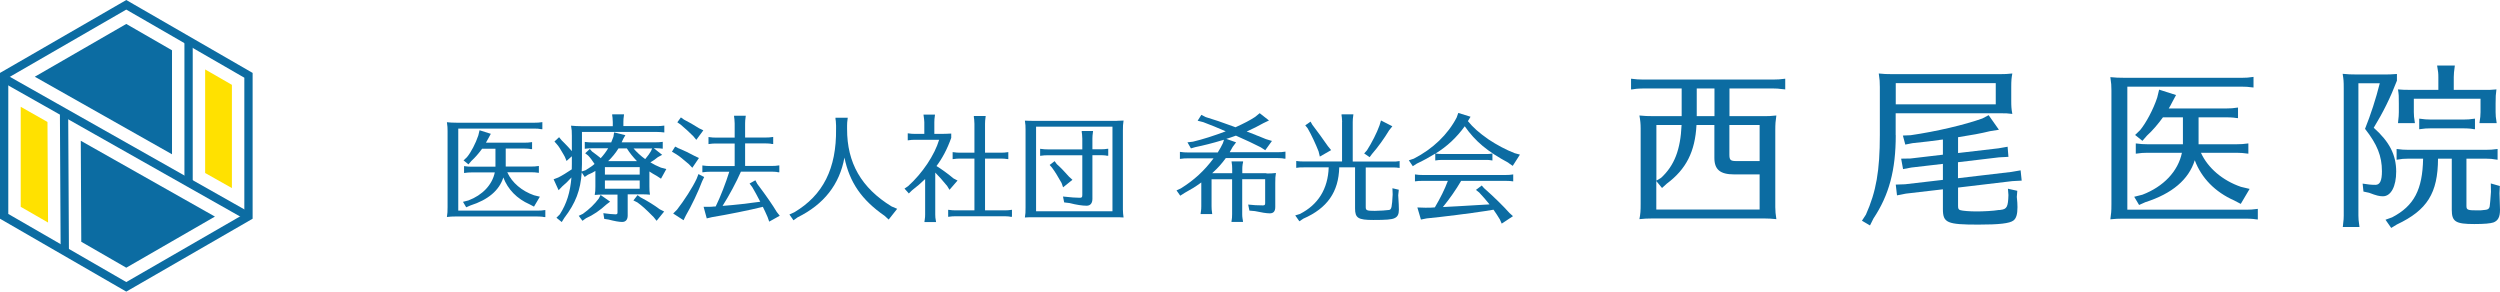
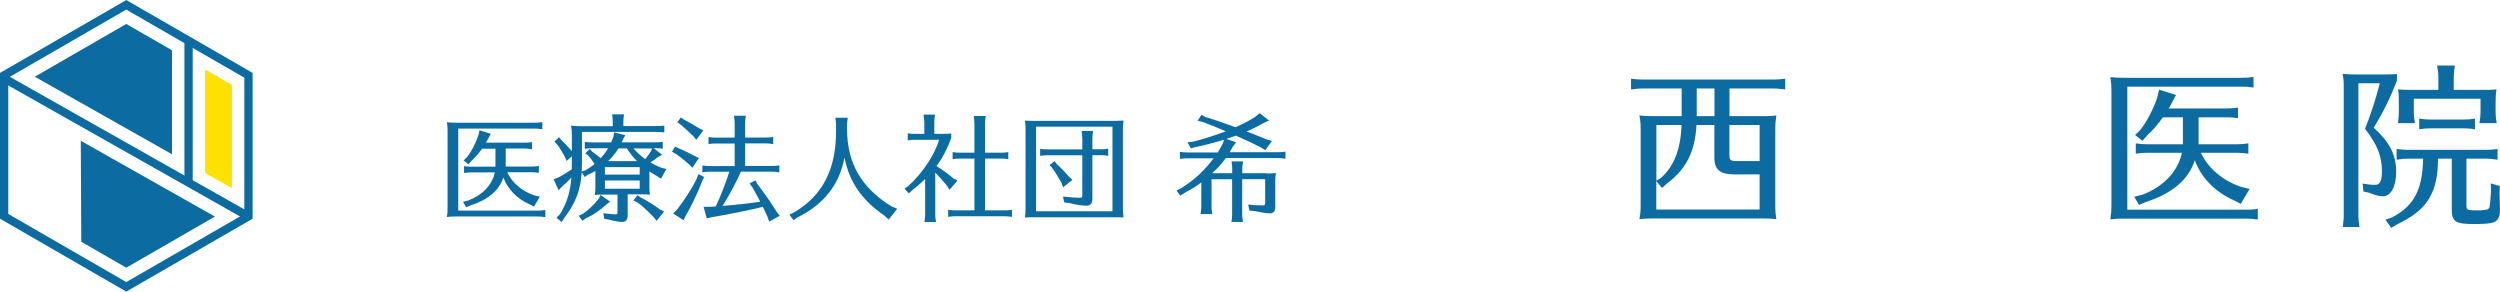
<svg xmlns="http://www.w3.org/2000/svg" id="_レイヤー_2" viewBox="0 0 301.74 35.2">
  <defs>
    <style>.cls-1{fill:none;stroke:#0c6ca2;stroke-miterlimit:10;}.cls-2{fill:#ffe100;}.cls-3{fill:#0c6ca2;}</style>
  </defs>
  <g id="_フッター_x30FB_ヘッダー">
    <path class="cls-3" d="M55.31,25.42h9.57c.34,0,.52-.01.94-.07v.85h-.15s-.2-.04-.2-.04c-.15-.01-.35-.03-.59-.03h-9.97c-.35,0-.56.01-.97.06.07-.46.08-.64.08-1.21v-9.17c0-.39-.01-.57-.08-1.06.42.04.64.06,1.16.06h9.44c.34,0,.52-.01.92-.07v.85h-.14c-.32-.06-.45-.07-.78-.07h-9.23v9.9ZM61.24,20.82c.56,1.23,1.75,2.24,3.22,2.75l.7.17-.71,1.2-.53-.28c-1.53-.67-2.63-1.81-3.17-3.24-.49,1.55-1.82,2.69-3.98,3.38l-.5.22-.39-.66.66-.17c1.69-.64,2.87-1.88,3.18-3.38h-2.79c-.34,0-.49.01-.92.07v-.83c.41.06.62.07.92.07h2.87v-2.17h-1.61c-.41.56-.83,1.05-1.29,1.47l-.36.42-.59-.48.41-.39c.48-.57,1.06-1.68,1.37-2.62l.15-.63,1.36.43-.31.57c-.13.25-.2.36-.28.5h4.65c.32,0,.53-.01.92-.07v.85h-.15s-.2-.04-.2-.04c-.15-.01-.34-.03-.57-.03h-2.26v2.17h3.08c.35,0,.5-.01.92-.07v.83c-.48-.06-.55-.07-.92-.07h-2.89Z" />
    <path class="cls-3" d="M75.76,26.02c0,.49-.24.77-.67.77-.35,0-.91-.1-1.64-.29l-.52-.08-.11-.69c.57.08,1.15.14,1.47.14.18,0,.24-.06.24-.22v-2.16h-1.88c-.35,0-.5.01-.87.04.07-.41.08-.52.08-1.02v-1.88c-.27.17-.45.27-.9.46l-.39.27-.36-.55c-.14,2.14-.73,3.7-2.1,5.49l-.31.5-.64-.52.41-.41c.83-1.3,1.25-2.65,1.4-4.45-.43.48-.71.74-1.09,1.06l-.46.48-.6-1.32.57-.22c.43-.21,1.04-.59,1.62-.98.01-.29.01-.41.01-.64v-.94l-.64.57-.2-.49-.15-.27c-.41-.71-.57-.98-.83-1.27l-.28-.32.56-.52.31.38.38.38c.28.28.6.63.84.91h.01s0-1.84,0-1.84c0-.55-.01-.74-.1-1.22.46.04.78.06,1.16.06h3.88v-.5c0-.18-.01-.35-.03-.52l-.04-.28v-.13s1.43,0,1.43,0c-.07.53-.08.63-.08.92v.5h4.1c.32,0,.49-.01.84-.06v.83c-.35-.04-.52-.06-.84-.06h-9.1v3.87c0,.31-.01.62-.03.9l.46-.15c.56-.35.8-.5,1.09-.76-.25-.39-.56-.8-.77-1.01l-.36-.28.56-.52.27.31c.48.35.67.5.97.74l.07.07c.35-.38.67-.81.9-1.2h-1.98c-.35,0-.43.01-.84.06v-.83c.31.04.57.06.84.06h2.35c.1-.24.14-.34.27-.69l.08-.52,1.36.34-.25.43c-.1.24-.14.32-.2.43h4.12c.32,0,.49-.01.84-.06v.83c-.35-.04-.52-.06-.84-.06h-.24l1.01.8-.52.28c-.29.24-.6.46-.9.63.42.25.74.42,1.26.63l.66.18-.64,1.16-.52-.34c-.36-.2-.55-.31-.88-.53v1.78c0,.46.01.69.07,1.02-.39-.03-.52-.04-.81-.04h-1.88v2.54ZM73.65,24.33l-.45.34c-.77.71-1.61,1.29-2.47,1.67l-.43.31-.45-.6.5-.24c.8-.57,1.44-1.2,1.92-1.85l.22-.43,1.15.81ZM77.21,20.17h-4.2v.9h4.2v-.9ZM73.01,21.78v1h4.2v-1h-4.2ZM76.88,19.45c-.46-.48-.88-.99-1.22-1.54h-1.01c-.34.55-.78,1.09-1.25,1.54h3.47ZM76.46,17.91c.32.39.91.94,1.41,1.29l.07-.08c.27-.32.46-.59.63-.88l.14-.32h-2.26ZM77.35,23.84c.85.45,1.6.91,2.28,1.42l.53.27-.91,1.12-.36-.45c-.99-1-1.36-1.33-1.96-1.77l-.48-.24.5-.64.39.29Z" />
    <path class="cls-3" d="M81.91,17.9c.73.31,1.29.57,1.88.9l.57.27-.8,1.18-.41-.43c-.83-.71-1.2-1.01-1.62-1.26l-.43-.25.39-.62.42.22ZM84.99,21.37l-.25.52c-.42,1.15-1.3,3-1.96,4.12l-.28.57-1.25-.81.46-.46c.85-1.08,1.89-2.7,2.37-3.73l.22-.57.69.36ZM82.56,14.44c.53.27,1.18.63,1.83,1.05l.5.24-.85,1.15-.35-.43c-.46-.46-1.05-1.01-1.55-1.42l-.39-.27.43-.59.38.27ZM89.42,20.73c-.53,1.22-1.43,2.9-2.21,4.12,1.51-.11,3.21-.31,4.55-.5-.41-.78-.64-1.22-.95-1.74l-.34-.46.7-.39.24.45.27.36c.81,1.08,1.61,2.23,2.07,3.01l.36.46-1.27.71-.2-.56c-.17-.38-.43-.97-.57-1.23l-.1.03c-1.44.36-4.16.91-6.04,1.22l-.63.15-.38-1.4h.69c.2,0,.45-.01.5-.03.11,0,.13,0,.27-.01.57-1.16,1.23-2.87,1.64-4.19h-2.33c-.34,0-.48.01-.92.07v-.83c.43.06.62.07.92.07h2.98v-2.72h-2.24c-.34,0-.48.01-.92.07v-.85c.43.06.62.07.92.07h2.24v-1.71c0-.2-.01-.34-.03-.52l-.04-.27v-.14s1.41,0,1.41,0c-.07.56-.08.64-.08.92v1.71h2.47c.32,0,.53-.01.92-.07v.85h-.15s-.2-.04-.2-.04c-.15-.01-.34-.03-.57-.03h-2.47v2.72h3.21c.32,0,.53-.01.92-.07v.83h-.15s-.2-.04-.2-.04c-.15-.01-.34-.03-.57-.03h-3.73Z" />
    <path class="cls-3" d="M108.28,25.21l-1.02,1.29-.49-.45c-2.77-1.92-4.23-4.03-4.85-7.03-.59,3.24-2.47,5.64-5.65,7.21l-.5.36-.49-.7.59-.27c3.47-2.06,5.1-5.28,5.04-10.06v-.41c0-.2-.01-.35-.03-.53l-.04-.27v-.14s1.48,0,1.48,0c-.07.56-.08.63-.08.94v.41c-.01,4.1,1.72,7.12,5.38,9.36l.66.28Z" />
    <path class="cls-3" d="M112.88,25.88c0,.28.01.43.1.92h-1.4v-.07s.04-.28.04-.28c.03-.18.04-.35.04-.57v-4.27c-.52.5-.98.9-1.58,1.36l-.39.38-.52-.59.43-.29c1.72-1.54,3.21-3.77,3.75-5.6h-2.87c-.35,0-.49.01-.92.07v-.85c.41.06.6.07.92.07h1.08v-1.41c0-.18-.04-.49-.1-.92h1.39c-.07.53-.08.63-.08.92v1.41h.63c.52,0,.94-.01,1.41-.04v.52c-.49,1.37-1.09,2.49-1.78,3.4.62.38,1.39.94,2.06,1.5l.48.25-.97,1.12-.28-.46c-.6-.73-1.01-1.19-1.44-1.62v5.07ZM118.88,25.39h2.34c.32,0,.53-.01.92-.07v.85h-.15s-.2-.04-.2-.04c-.15-.01-.34-.03-.57-.03h-5.84c-.35,0-.49.01-.94.07v-.85c.43.06.63.07.94.07h2.23v-6.25h-1.75c-.29,0-.42.01-.88.07v-.85c.48.06.59.07.88.07h1.75v-3.49c0-.2-.01-.35-.03-.53l-.04-.27v-.14s1.43,0,1.43,0c-.07.56-.08.64-.08.94v3.49h1.89c.35,0,.5-.01.92-.07v.85c-.48-.06-.55-.07-.92-.07h-1.89v6.25Z" />
    <path class="cls-3" d="M134.8,14.58c.24,0,.57-.01.81-.03-.07.45-.08.64-.08,1.22v9.53c0,.32.03.59.08.95-.46-.03-.57-.03-.92-.03h-10.02c-.32,0-.57,0-.97.03.07-.45.08-.63.08-1.2v-9.43c0-.41-.01-.6-.08-1.06.32.01.63.03,1.16.03h9.93ZM125.05,15.29v10.21h9.22v-10.21h-9.22ZM131.85,24c0,.53-.25.83-.7.83-.5,0-1.25-.11-2.05-.32l-.66-.08-.14-.71c1.05.11,1.53.15,2.02.15.25,0,.31-.06.31-.34v-4.79h-4.17c-.34,0-.48.01-.92.07v-.85c.43.06.62.07.92.07h4.17v-1.29c0-.18-.01-.35-.03-.52l-.04-.28v-.13s1.37,0,1.37,0c-.07.55-.08.63-.08.92v1.29h.99c.32,0,.53-.01.92-.07v.85h-.15s-.2-.04-.2-.04c-.15-.01-.34-.03-.57-.03h-.99v5.27ZM127.54,19.8c.55.49.87.84,1.51,1.55l.39.35-1.13.91-.18-.52c-.52-.92-.78-1.34-1.16-1.86l-.28-.32.6-.46.25.35Z" />
    <path class="cls-3" d="M152.84,20.94c.52,0,.73-.01,1.16-.06-.07.41-.08.64-.08,1.19v2.91c0,.52-.21.77-.66.77-.39,0-1.01-.1-1.79-.27l-.67-.06-.15-.73c.6.07,1.15.1,1.77.1.22,0,.28-.06.28-.27v-2.89h-2.77v4.23c0,.2.01.31.04.52l.03.17.03.24h-1.4c.07-.49.08-.56.08-.92v-4.23h-2.48v3.26c0,.32.01.38.08.94h-1.4v-.07s.04-.28.04-.28c.03-.18.04-.35.04-.59v-2.88c-.7.52-1.26.85-1.99,1.25l-.55.35-.45-.64.52-.24c1.62-1.01,2.84-2.14,3.95-3.63h-3.12c-.35,0-.49.01-.94.07v-.85c.43.06.63.07.94.07h3.63c.31-.5.41-.69.62-1.12l.13-.41-.29.08c-1.05.32-2.16.6-3.18.81l-.52.15-.42-.73.66-.08c1.19-.28,2.58-.73,3.96-1.25-.98-.43-1.81-.77-2.72-1.11l-.67-.17.45-.71.52.27c1.06.32,1.86.59,3.33,1.13l.27.1c1.05-.48,1.75-.84,2.37-1.25l.55-.45,1.12.88-.67.32c-.59.34-1.3.69-2.02,1.01l1.02.39c.15.07.29.13.45.18.11.04.24.1.36.15.17.06.32.13.49.2l.73.22-.81,1.12-.56-.36c-.73-.38-1.78-.87-2.98-1.4-.46.17-.88.31-1.16.39l1.18.42-.41.55c-.18.34-.25.46-.36.64h5.81c.32,0,.53-.01.92-.07v.85h-.15s-.2-.04-.2-.04c-.15-.01-.34-.03-.57-.03h-6.28c-.49.67-.92,1.16-1.57,1.75l-.07.07h2.41v-.52c0-.31-.01-.48-.08-.9h1.4c-.01.13-.01.14-.06.35-.03.25-.04.36-.04.55v.52h2.93Z" />
-     <path class="cls-3" d="M161.99,14.73c0-.18-.01-.35-.03-.52l-.04-.28v-.13s1.43,0,1.43,0c-.07.53-.08.62-.08.92v4.78h4.75c.42,0,.55,0,.91-.06v.83c-.34-.04-.45-.06-.74-.06h-3.35v4.79c0,.39.13.45,1.09.45.55,0,1.53-.07,1.74-.11.28-.07.34-.34.42-1.88l-.03-.74.77.18-.07.67c.06.84.08,1.46.08,1.74,0,.55-.15.85-.52,1.02-.35.17-1.02.22-2.58.22-1.82,0-2.19-.24-2.19-1.39v-4.96h-1.91c-.07,2.96-1.44,4.93-4.33,6.19l-.48.32-.5-.71.55-.17c2.21-1.11,3.4-3.03,3.49-5.63h-3.01c-.43,0-.52,0-.91.06v-.83c.31.04.5.06.91.06h4.62v-4.78ZM158.41,15.08c.59.77,1.25,1.68,1.86,2.56l.39.48-1.36.78-.15-.62c-.34-.87-.84-1.96-1.32-2.79l-.29-.36.64-.45.22.39ZM168.05,15.24l-.39.49c-.55.92-1.34,2.03-2.07,2.86l-.28.38-.66-.45.34-.38c.57-.9,1.18-2.07,1.51-3l.18-.6,1.37.7Z" />
-     <path class="cls-3" d="M182.07,19.65c-2.54-1.36-4.01-2.59-5.28-4.41-.97,1.34-2.13,2.44-3.53,3.29.27.04.48.06.87.06h5.1c.41,0,.53,0,.9-.06v.84c-.43-.07-.45-.07-.9-.07h-5.1c-.39,0-.55.01-.9.07v-.83c-.76.46-1.29.76-2.23,1.21l-.48.31-.48-.71.6-.2c2.3-1.18,4.1-2.91,5.17-4.96l.2-.56,1.48.46-.32.53c.63.77,1.3,1.37,2.48,2.2,1.01.67,2.09,1.25,3.17,1.67l.63.17-.87,1.36-.52-.36ZM176.36,21.82c-.62,1.06-1.39,2.17-2.21,3.17,1.08-.06,2.7-.14,4.23-.24l1.4-.08c-.43-.53-.76-.92-1.25-1.44l-.39-.31.7-.53.27.31c1.2,1.06,2.28,2.12,3.08,3.01l.42.38-1.36.9-.22-.5c-.2-.34-.53-.84-.77-1.18l-1.05.17c-1.75.27-5.13.7-7.02.88l-.69.14-.43-1.46.99.03c.35-.01.49-.01.67-.01l.45-.03c.66-1.11,1.22-2.25,1.53-3.1l.04-.1h-3.07c-.42,0-.53.01-.9.06v-.84c.38.06.59.07.9.07h10.06c.34,0,.52-.01.9-.07v.84c-.35-.04-.42-.06-.9-.06h-5.38Z" />
    <path class="cls-3" d="M212.68,14.02c.76,0,1.01,0,1.72-.08-.1.67-.13.99-.13,1.8v9.26c0,.48.04.86.13,1.45-.69-.06-.88-.08-1.39-.08h-13.67c-.52,0-.86.02-1.47.08.13-.67.15-1.01.15-1.83v-9.13c0-.54-.04-.96-.15-1.55.61.06.99.08,1.74.08h3.36v-3.34h-4.7c-.29,0-.52.02-.8.04l-.4.06-.21.02v-1.3c.65.08.94.1,1.41.1h15.79c.5,0,.78-.02,1.41-.1v1.3l-.1-.02-.42-.04c-.27-.04-.52-.06-.88-.06h-5.33v3.34h3.95ZM204.76,15.09c-.17,3.21-1.24,5.33-3.59,7.08l-.57.52-.69-.84v3.44h12.47v-4.24h-3.07c-1.7,0-2.39-.59-2.39-1.99v-3.97h-2.16ZM199.91,21.81l.57-.34c1.62-1.49,2.35-3.42,2.48-6.38h-3.04v6.72ZM206.93,10.68h-2.14v3.34h2.14v-3.34ZM212.38,15.09h-3.65v3.57c0,.65.13.78.84.78h2.81v-4.35Z" />
-     <path class="cls-3" d="M228.81,16.31c0,4.22-.8,7.22-2.69,10.06l-.42.84-.97-.57.48-.74c1.24-2.77,1.68-5.31,1.68-9.62v-5.79c0-.61-.02-.88-.13-1.62.61.06.9.08,1.72.08h12.83c.69,0,.99-.02,1.57-.08-.1.53-.13.86-.13,1.62v1.64c0,.71.02,1.03.13,1.62-.63-.08-.73-.08-1.57-.08h-12.51v2.65ZM240.88,12.59v-2.56h-12.07v2.56h12.07ZM236.33,18.47l4.89-.57,1.09-.19.1,1.22-1.13.06-4.96.59v1.93l6.45-.76,1.11-.19.13,1.24-1.13.06-6.55.78v2.21c0,.34.06.46.29.52.27.08,1.11.15,1.93.15s2.04-.06,2.67-.17h.15l.1-.02c.76-.08.9-.38.94-1.79l-.06-.76,1.13.25-.06.74c.06.57.08.86.08,1.24,0,.86-.15,1.34-.48,1.6-.46.36-1.74.5-4.24.5-3.78,0-4.28-.21-4.28-1.87v-2.39l-4.47.52-1.07.21-.15-1.3,1.13-.04,4.56-.53v-1.93l-3.8.44-1.01.19-.23-1.26,1.13-.02,3.91-.46v-1.83c-.1.02-.13.02-.34.04-.9.13-1.68.23-3.34.4l-.86.17-.29-1.09.94-.04c3.15-.46,6.53-1.26,8.65-2.02l.76-.4,1.24,1.76-1.07.17c-1.09.27-2.25.48-3.86.73v1.89Z" />
    <path class="cls-3" d="M256.76,25.31h14.34c.5,0,.78-.02,1.41-.1v1.28l-.23-.02-.29-.04c-.23-.02-.52-.04-.88-.04h-14.95c-.52,0-.84.02-1.45.08.1-.69.13-.97.13-1.81v-13.75c0-.59-.02-.86-.13-1.6.63.06.97.08,1.74.08h14.15c.5,0,.78-.02,1.39-.11v1.28l-.21-.02c-.48-.06-.67-.08-1.18-.08h-13.84v14.84ZM265.64,18.43c.84,1.85,2.62,3.36,4.83,4.12l1.05.25-1.07,1.81-.8-.42c-2.29-1.01-3.95-2.71-4.75-4.85-.73,2.33-2.73,4.03-5.96,5.06l-.76.34-.59-.99.99-.25c2.54-.97,4.3-2.81,4.77-5.06h-4.18c-.5,0-.73.02-1.39.11v-1.24c.61.08.92.1,1.39.1h4.3v-3.25h-2.41c-.61.84-1.24,1.58-1.93,2.21l-.55.63-.88-.71.61-.59c.71-.86,1.6-2.52,2.06-3.93l.23-.95,2.04.65-.46.86c-.19.38-.29.55-.42.76h6.97c.48,0,.8-.02,1.39-.11v1.28l-.23-.02-.29-.04c-.23-.02-.5-.04-.86-.04h-3.38v3.25h4.62c.52,0,.76-.02,1.39-.1v1.24c-.71-.08-.82-.11-1.39-.11h-4.33Z" />
    <path class="cls-3" d="M289.31,9.71c-.8,2.08-1.66,3.82-2.81,5.71,1.91,1.7,2.71,3.28,2.71,5.29,0,1.79-.63,2.98-1.6,2.98-.42,0-.78-.08-1.66-.42l-.69-.15-.1-.96c.61.1,1.01.15,1.55.15s.78-.5.78-1.64c0-1.83-.57-3.25-2.04-5.12.69-1.72,1.3-3.59,1.78-5.5h-2.58v15.96c0,.46.02.55.13,1.39h-2.02l.02-.1.04-.42c.04-.27.06-.53.06-.86v-15.39c0-.84-.02-1.01-.13-1.72.63.06.97.08,1.74.08h2.75c1.05,0,1.41,0,2.06-.06v.8ZM297.69,24.85c0,.48.13.54,1.3.54.4,0,.52,0,.97-.06.42-.04.55-.21.57-.73,0,0,.02-.21.04-.4.04-.44.06-.71.08-1.05l-.02-1.01,1.09.31-.04.88c.02.61.02.71.04,1.36.02.25.02.46.02.63,0,.86-.23,1.32-.8,1.53-.36.12-1.09.19-2.31.19-2.25,0-2.71-.29-2.71-1.72v-6.17h-1.66c-.02,4.16-1.3,6.21-4.96,7.94l-.69.42-.69-.99.8-.29c2.65-1.38,3.67-3.34,3.74-7.08h-1.81c-.5,0-.76.02-1.39.13v-1.3c.61.08.92.1,1.39.1h9.41c.48,0,.8-.02,1.39-.1v1.3c-.76-.11-.82-.13-1.39-.13h-2.37v5.69ZM291.34,11.92v1.62c0,.42.02.59.13,1.32h-2.04l.02-.23c.06-.57.08-.69.08-1.09v-1.05c0-.92,0-1.01-.1-1.7.42.04.84.06,1.64.06h3.23v-1.55c0-.44-.02-.65-.15-1.39h2.14c-.1.8-.13.94-.13,1.39v1.55h3.49c.8,0,1.13,0,1.66-.06-.08.57-.1.88-.1,1.7v1.05c0,.42.02.59.13,1.32h-2.08c.1-.74.13-.86.13-1.32v-1.62h-8.04ZM298.48,15.57l-.29-.04c-.23-.02-.52-.04-.88-.04h-3.93c-.52,0-.73.02-1.39.11v-1.28c.61.08.9.11,1.39.11h3.93c.5,0,.78-.02,1.41-.11v1.28l-.23-.02Z" />
    <polygon class="cls-2" points="27.99 10.24 24.76 8.38 24.76 20.88 27.99 22.7 27.99 10.24" />
    <polygon class="cls-3" points="9.81 29.18 15.24 32.31 25.94 26.14 9.75 16.99 9.81 29.18" />
-     <polygon class="cls-2" points="2.5 12.89 2.5 24.96 5.8 26.86 5.73 14.72 2.5 12.89" />
    <polygon class="cls-3" points="4.2 9.26 20.76 18.62 20.76 6.07 15.24 2.89 4.2 9.26" />
    <polygon class="cls-1" points=".5 9.09 .5 26.11 15.24 34.62 29.99 26.11 29.99 9.09 15.24 .58 .5 9.09" />
    <line class="cls-1" x1=".49" y1="9.45" x2="29.64" y2="25.93" />
    <line class="cls-1" x1="22.76" y1="4.84" x2="22.76" y2="22.04" />
-     <line class="cls-1" x1="7.73" y1="13.53" x2="7.82" y2="30.37" />
  </g>
</svg>